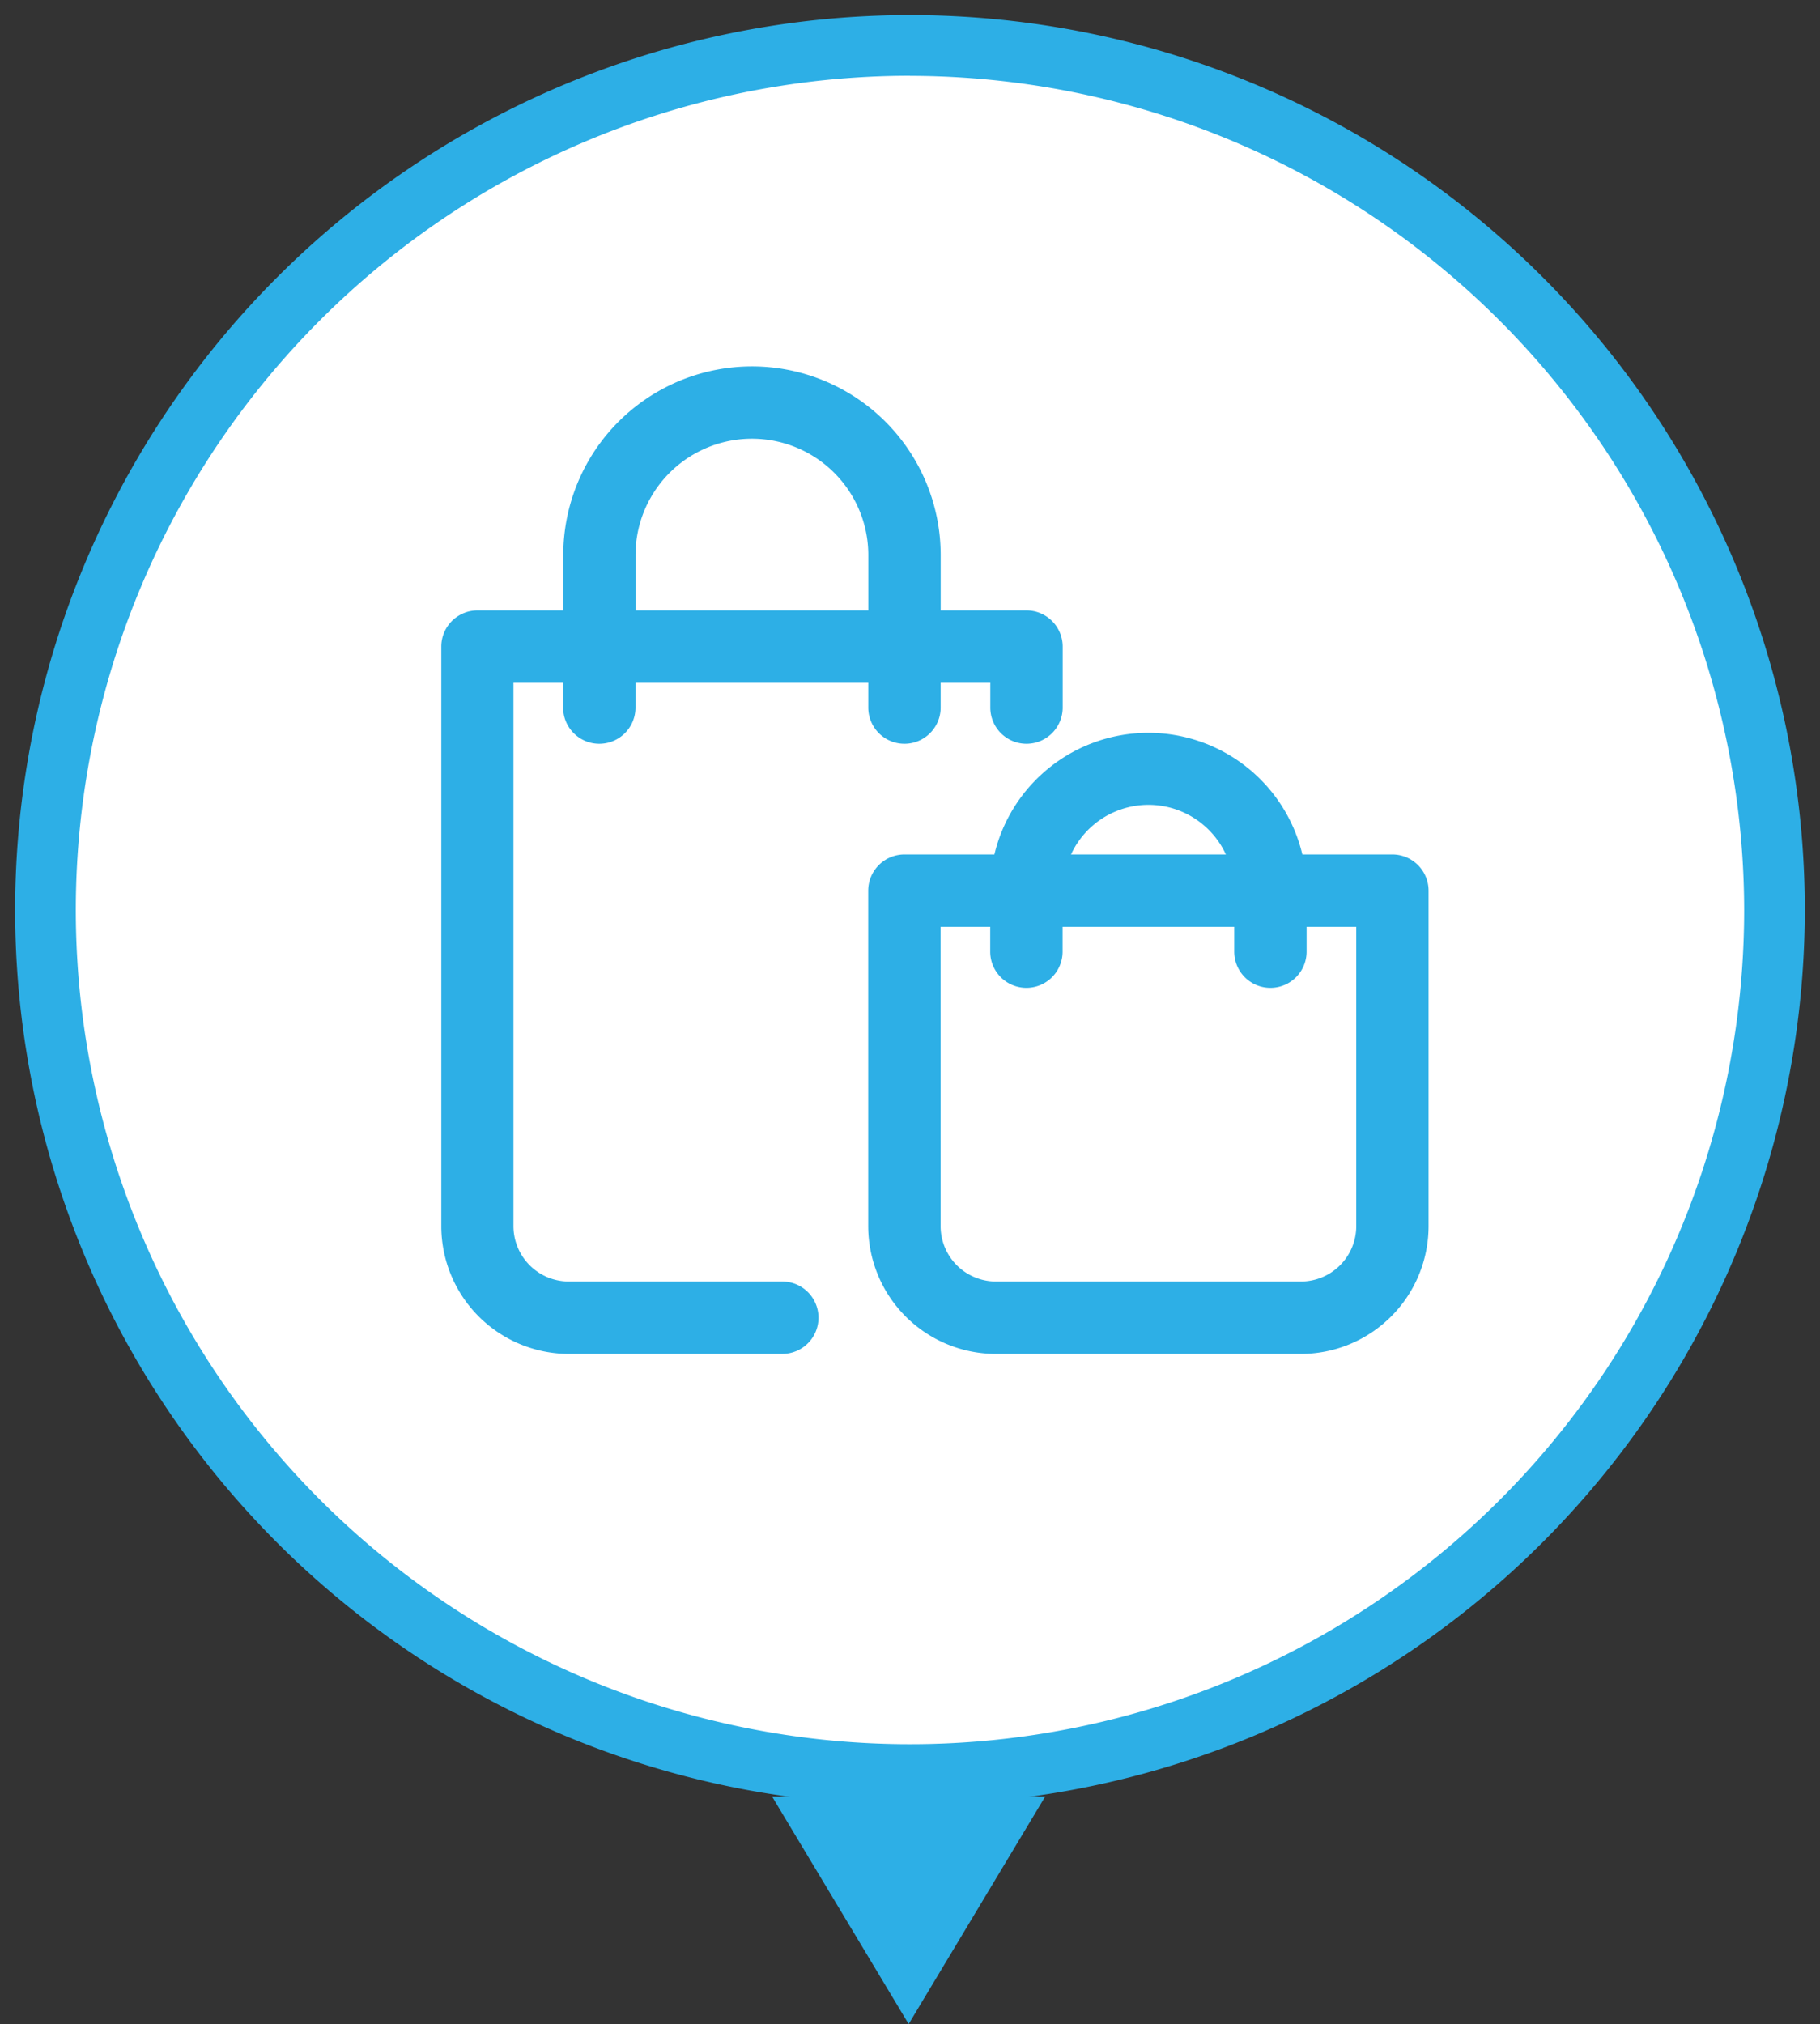
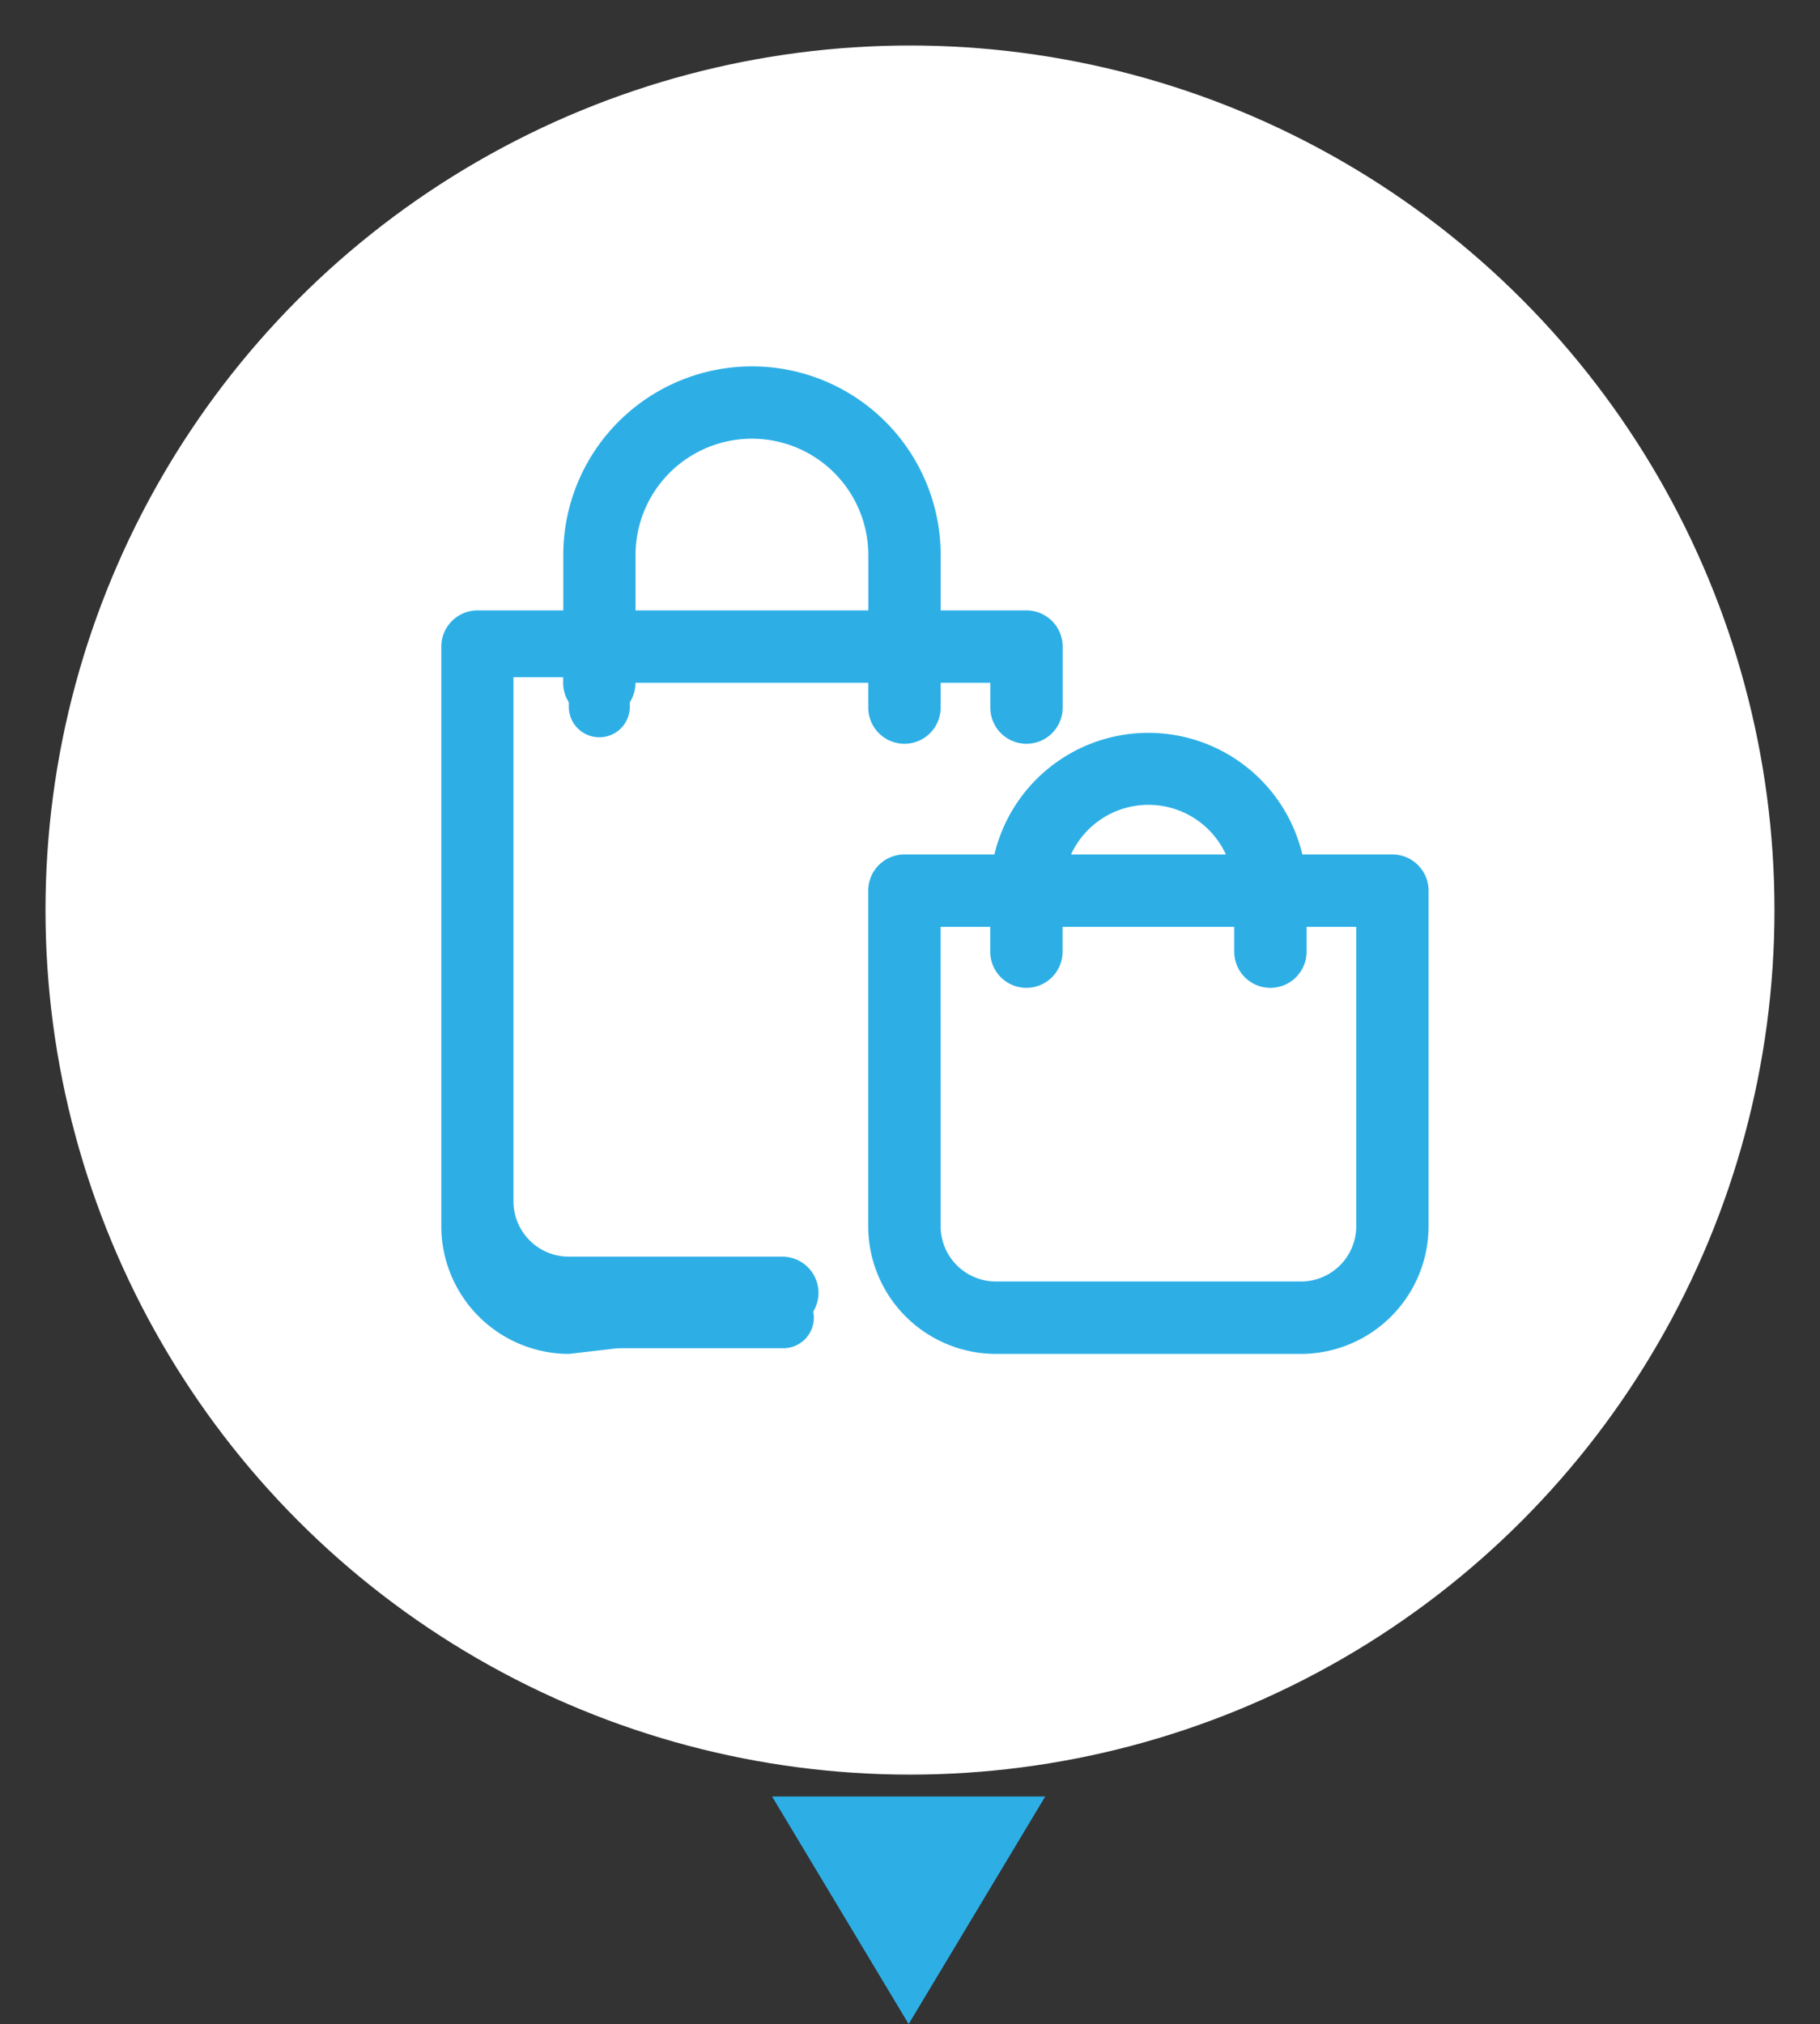
<svg xmlns="http://www.w3.org/2000/svg" id="shop" width="58.641" height="65.21" viewBox="0 0 58.641 65.21">
  <rect x="0" y="0" width="58.641" height="65.21" fill="#333333" stroke="none" />
-   <circle id="Ellipse_453" data-name="Ellipse 453" cx="29.32" cy="29.32" r="29.32" fill="none" />
  <g id="Group_848" data-name="Group 848" transform="translate(0.488 0.489)">
    <circle id="Ellipse_454" data-name="Ellipse 454" cx="27.854" cy="27.854" r="27.854" transform="translate(0.978 0.977)" fill="#fff" />
-     <path id="Path_2579" data-name="Path 2579" d="M403.624,1075a28.832,28.832,0,1,1,28.832-28.832A28.865,28.865,0,0,1,403.624,1075Zm0-55.709a26.877,26.877,0,1,0,26.877,26.877A26.907,26.907,0,0,0,403.624,1019.294Z" transform="translate(-374.792 -1017.339)" fill="#2dafe6" />
  </g>
  <path id="Polygon_3" data-name="Polygon 3" d="M429.1,1142.111l-4.4-7.33h8.8Z" transform="translate(-399.823 -1076.901)" fill="#2dafe6" />
  <g id="Group_850" data-name="Group 850" transform="translate(14.215 11.803)">
    <g id="Group_849" data-name="Group 849">
-       <path id="Path_2580" data-name="Path 2580" d="M407,1072.309a4.119,4.119,0,0,1-4.114-4.115v-18.673a1.167,1.167,0,0,1,1.165-1.166h2.765v-1.782a6.08,6.08,0,1,1,12.16,0v1.782h2.765a1.168,1.168,0,0,1,1.166,1.166v1.965a1.166,1.166,0,0,1-2.332,0v-.8h-1.6v.8a1.166,1.166,0,0,1-2.332,0v-.8h-7.5v.8a1.166,1.166,0,1,1-2.332,0v-.8h-1.6v17.507a1.785,1.785,0,0,0,1.783,1.783h6.879a1.166,1.166,0,0,1,0,2.332Zm9.644-23.954v-1.782a3.748,3.748,0,1,0-7.5,0v1.782Z" transform="translate(-402.882 -1040.492)" fill="#2dafe6" />
+       <path id="Path_2580" data-name="Path 2580" d="M407,1072.309a4.119,4.119,0,0,1-4.114-4.115v-18.673a1.167,1.167,0,0,1,1.165-1.166h2.765v-1.782a6.08,6.08,0,1,1,12.16,0v1.782h2.765a1.168,1.168,0,0,1,1.166,1.166v1.965a1.166,1.166,0,0,1-2.332,0v-.8h-1.6v.8a1.166,1.166,0,0,1-2.332,0v-.8h-7.5a1.166,1.166,0,1,1-2.332,0v-.8h-1.6v17.507a1.785,1.785,0,0,0,1.783,1.783h6.879a1.166,1.166,0,0,1,0,2.332Zm9.644-23.954v-1.782a3.748,3.748,0,1,0-7.5,0v1.782Z" transform="translate(-402.882 -1040.492)" fill="#2dafe6" />
      <path id="Path_2581" data-name="Path 2581" d="M421.929,1048.73h-2.948v-1.965a5.9,5.9,0,0,0-11.794,0v1.965h-2.949a.983.983,0,0,0-.983.983v18.673a3.935,3.935,0,0,0,3.931,3.931h6.88a.983.983,0,1,0,0-1.965h-6.88a1.968,1.968,0,0,1-1.965-1.966V1050.7h1.965v.983a.983.983,0,0,0,1.965,0v-.983h7.863v.983a.983.983,0,0,0,1.965,0v-.983h1.965v.983a.983.983,0,0,0,1.966,0v-1.966A.983.983,0,0,0,421.929,1048.73Zm-4.914,0h-7.863v-1.965a3.931,3.931,0,0,1,7.863,0Z" transform="translate(-403.073 -1040.684)" fill="#2dafe6" />
    </g>
  </g>
  <g id="Group_852" data-name="Group 852" transform="translate(27.974 23.597)">
    <g id="Group_851" data-name="Group 851">
      <path id="Path_2582" data-name="Path 2582" d="M435.152,1084.649a4.119,4.119,0,0,1-4.115-4.115v-10.811a1.168,1.168,0,0,1,1.166-1.166h2.9a5.1,5.1,0,0,1,9.922,0h2.9a1.168,1.168,0,0,1,1.167,1.166v10.811a4.119,4.119,0,0,1-4.115,4.115Zm-1.782-4.115a1.784,1.784,0,0,0,1.782,1.782h9.828a1.784,1.784,0,0,0,1.782-1.782v-9.645h-1.6v.8a1.166,1.166,0,0,1-2.332,0v-.8H437.3v.8a1.166,1.166,0,0,1-2.332,0v-.8h-1.6Zm9.191-11.977a2.746,2.746,0,0,0-4.989,0Z" transform="translate(-431.037 -1064.626)" fill="#2dafe6" />
-       <path id="Path_2583" data-name="Path 2583" d="M448.12,1068.933h-3.048a4.913,4.913,0,0,0-9.628,0H432.4a.983.983,0,0,0-.983.983v10.811a3.935,3.935,0,0,0,3.931,3.931h9.828a3.935,3.935,0,0,0,3.931-3.931v-10.811A.983.983,0,0,0,448.12,1068.933Zm-7.862-1.965a2.942,2.942,0,0,1,2.767,1.965h-5.535A2.942,2.942,0,0,1,440.258,1066.967Zm6.88,13.759a1.968,1.968,0,0,1-1.965,1.966h-9.828a1.968,1.968,0,0,1-1.965-1.966V1070.9h1.965v.983a.983.983,0,0,0,1.966,0v-.983h5.9v.983a.983.983,0,0,0,1.966,0v-.983h1.965Z" transform="translate(-431.229 -1064.818)" fill="#2dafe6" />
    </g>
  </g>
</svg>